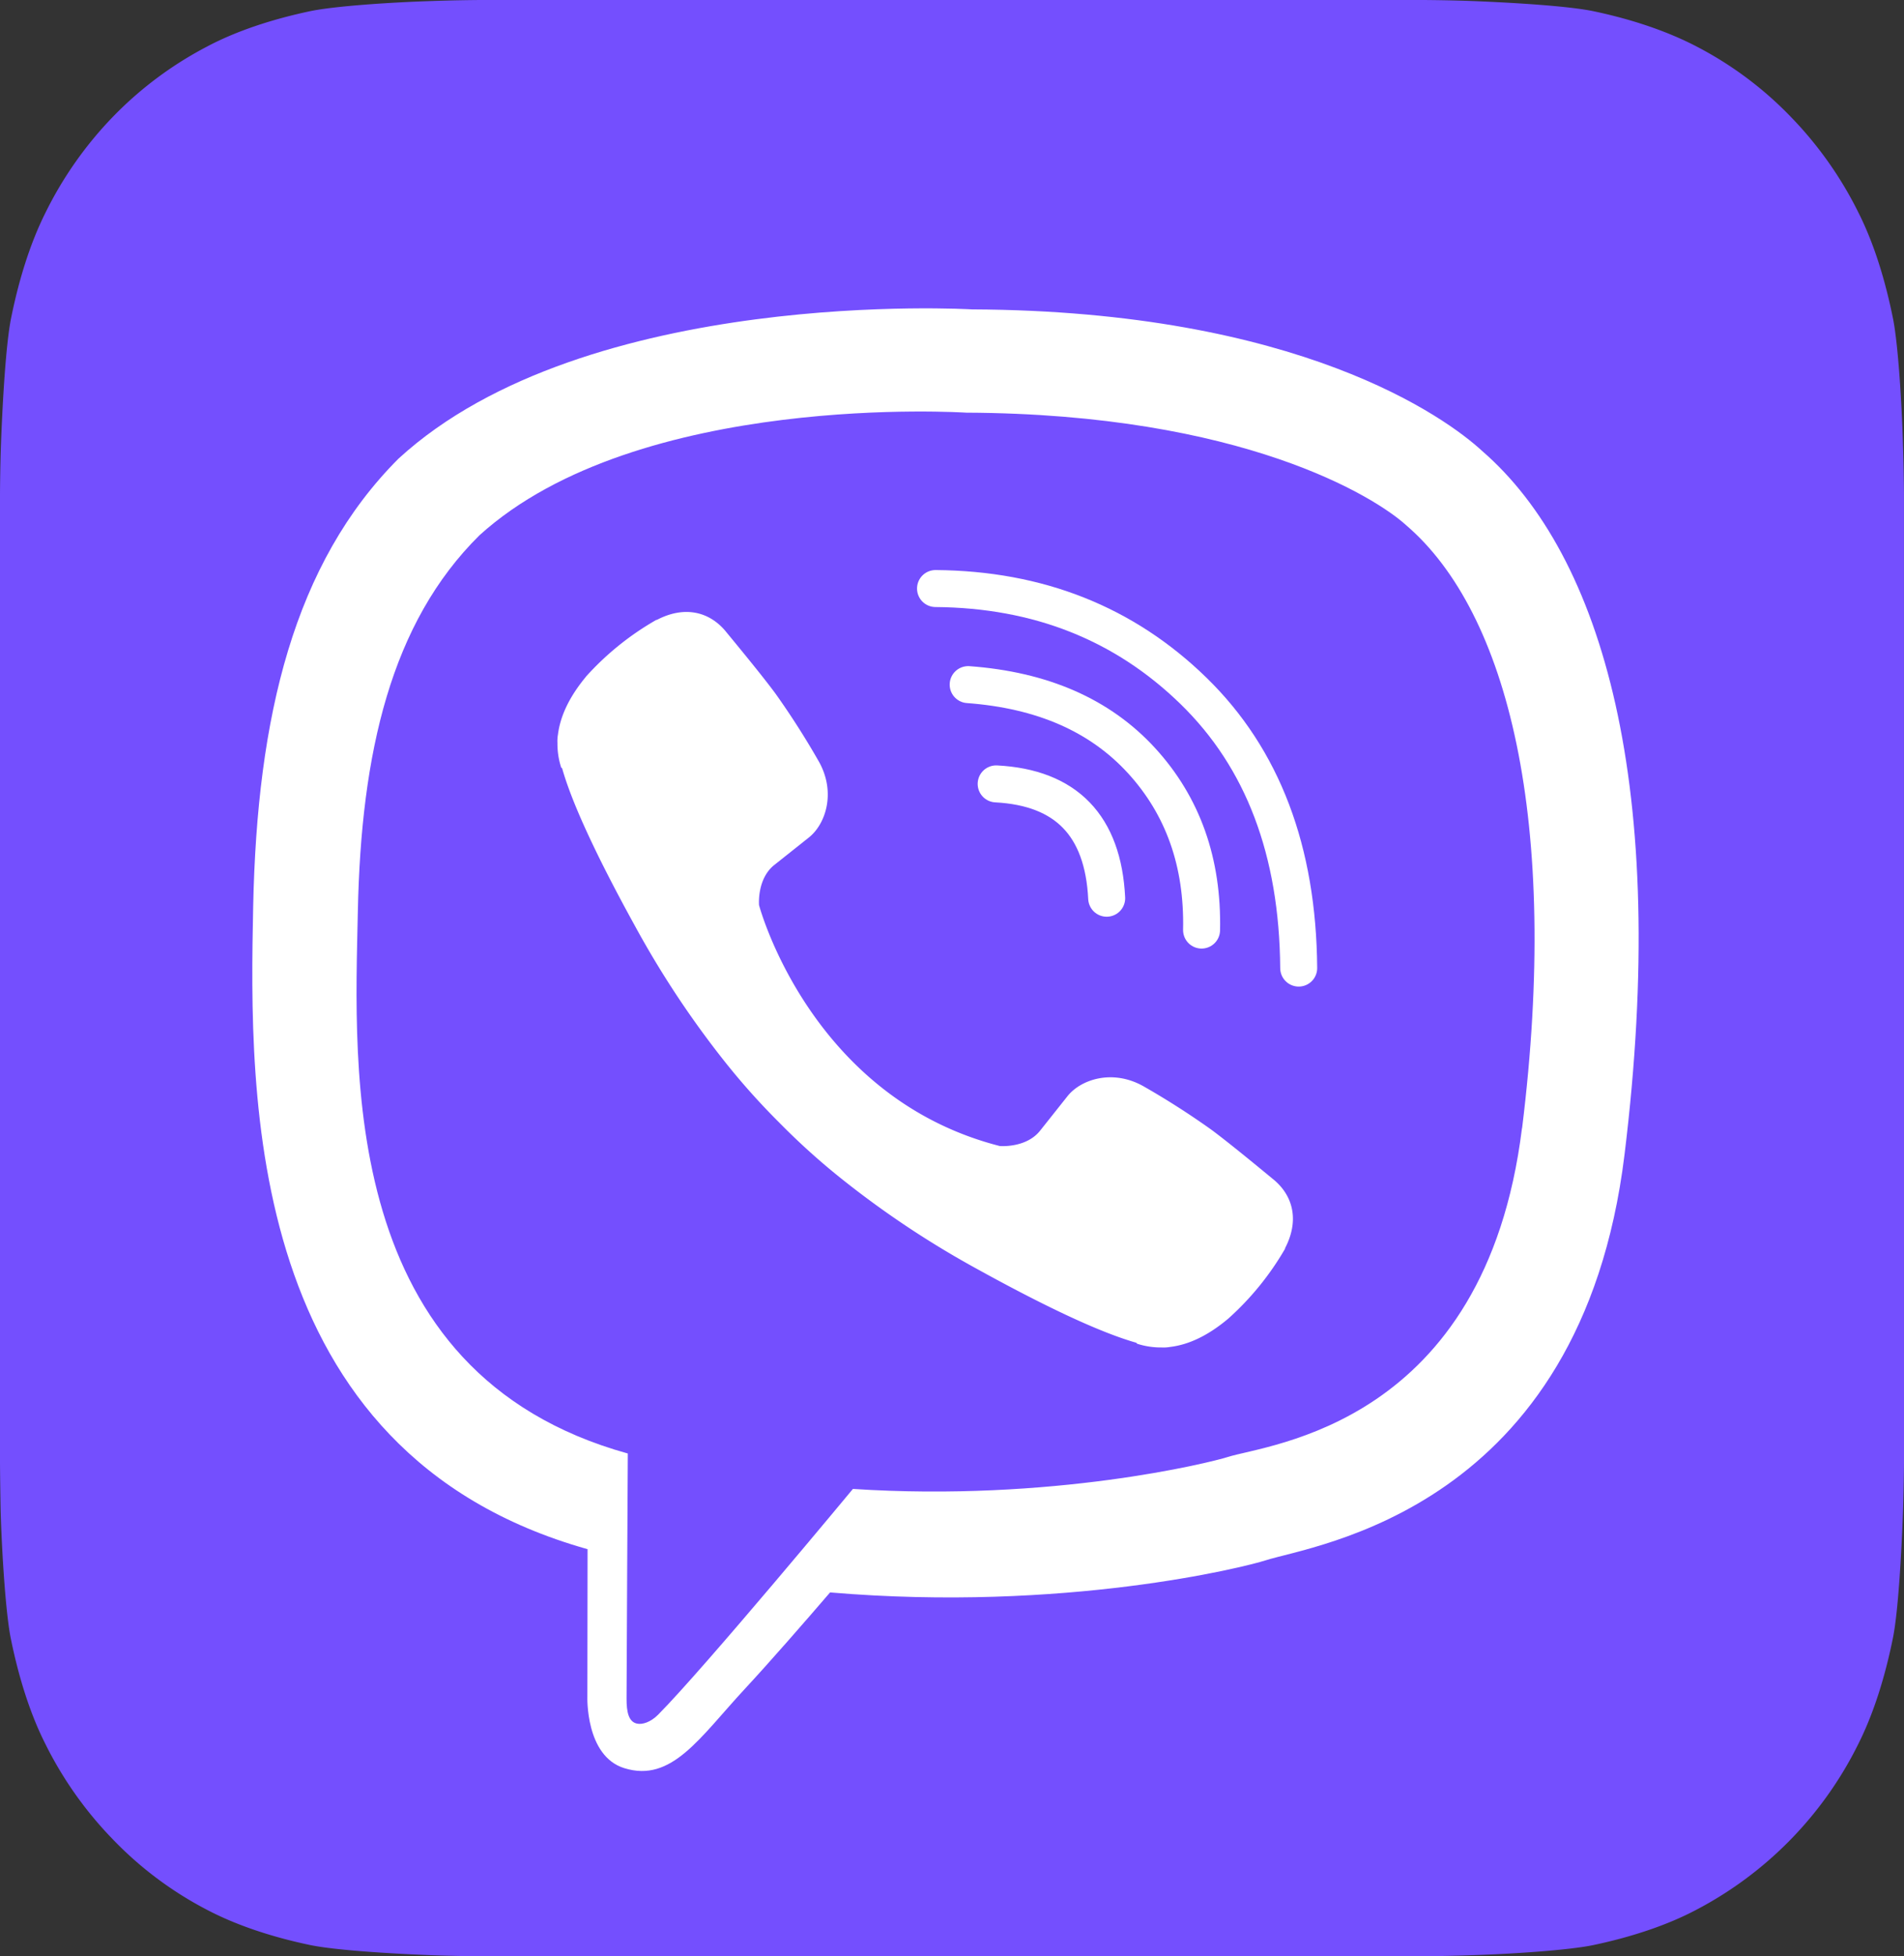
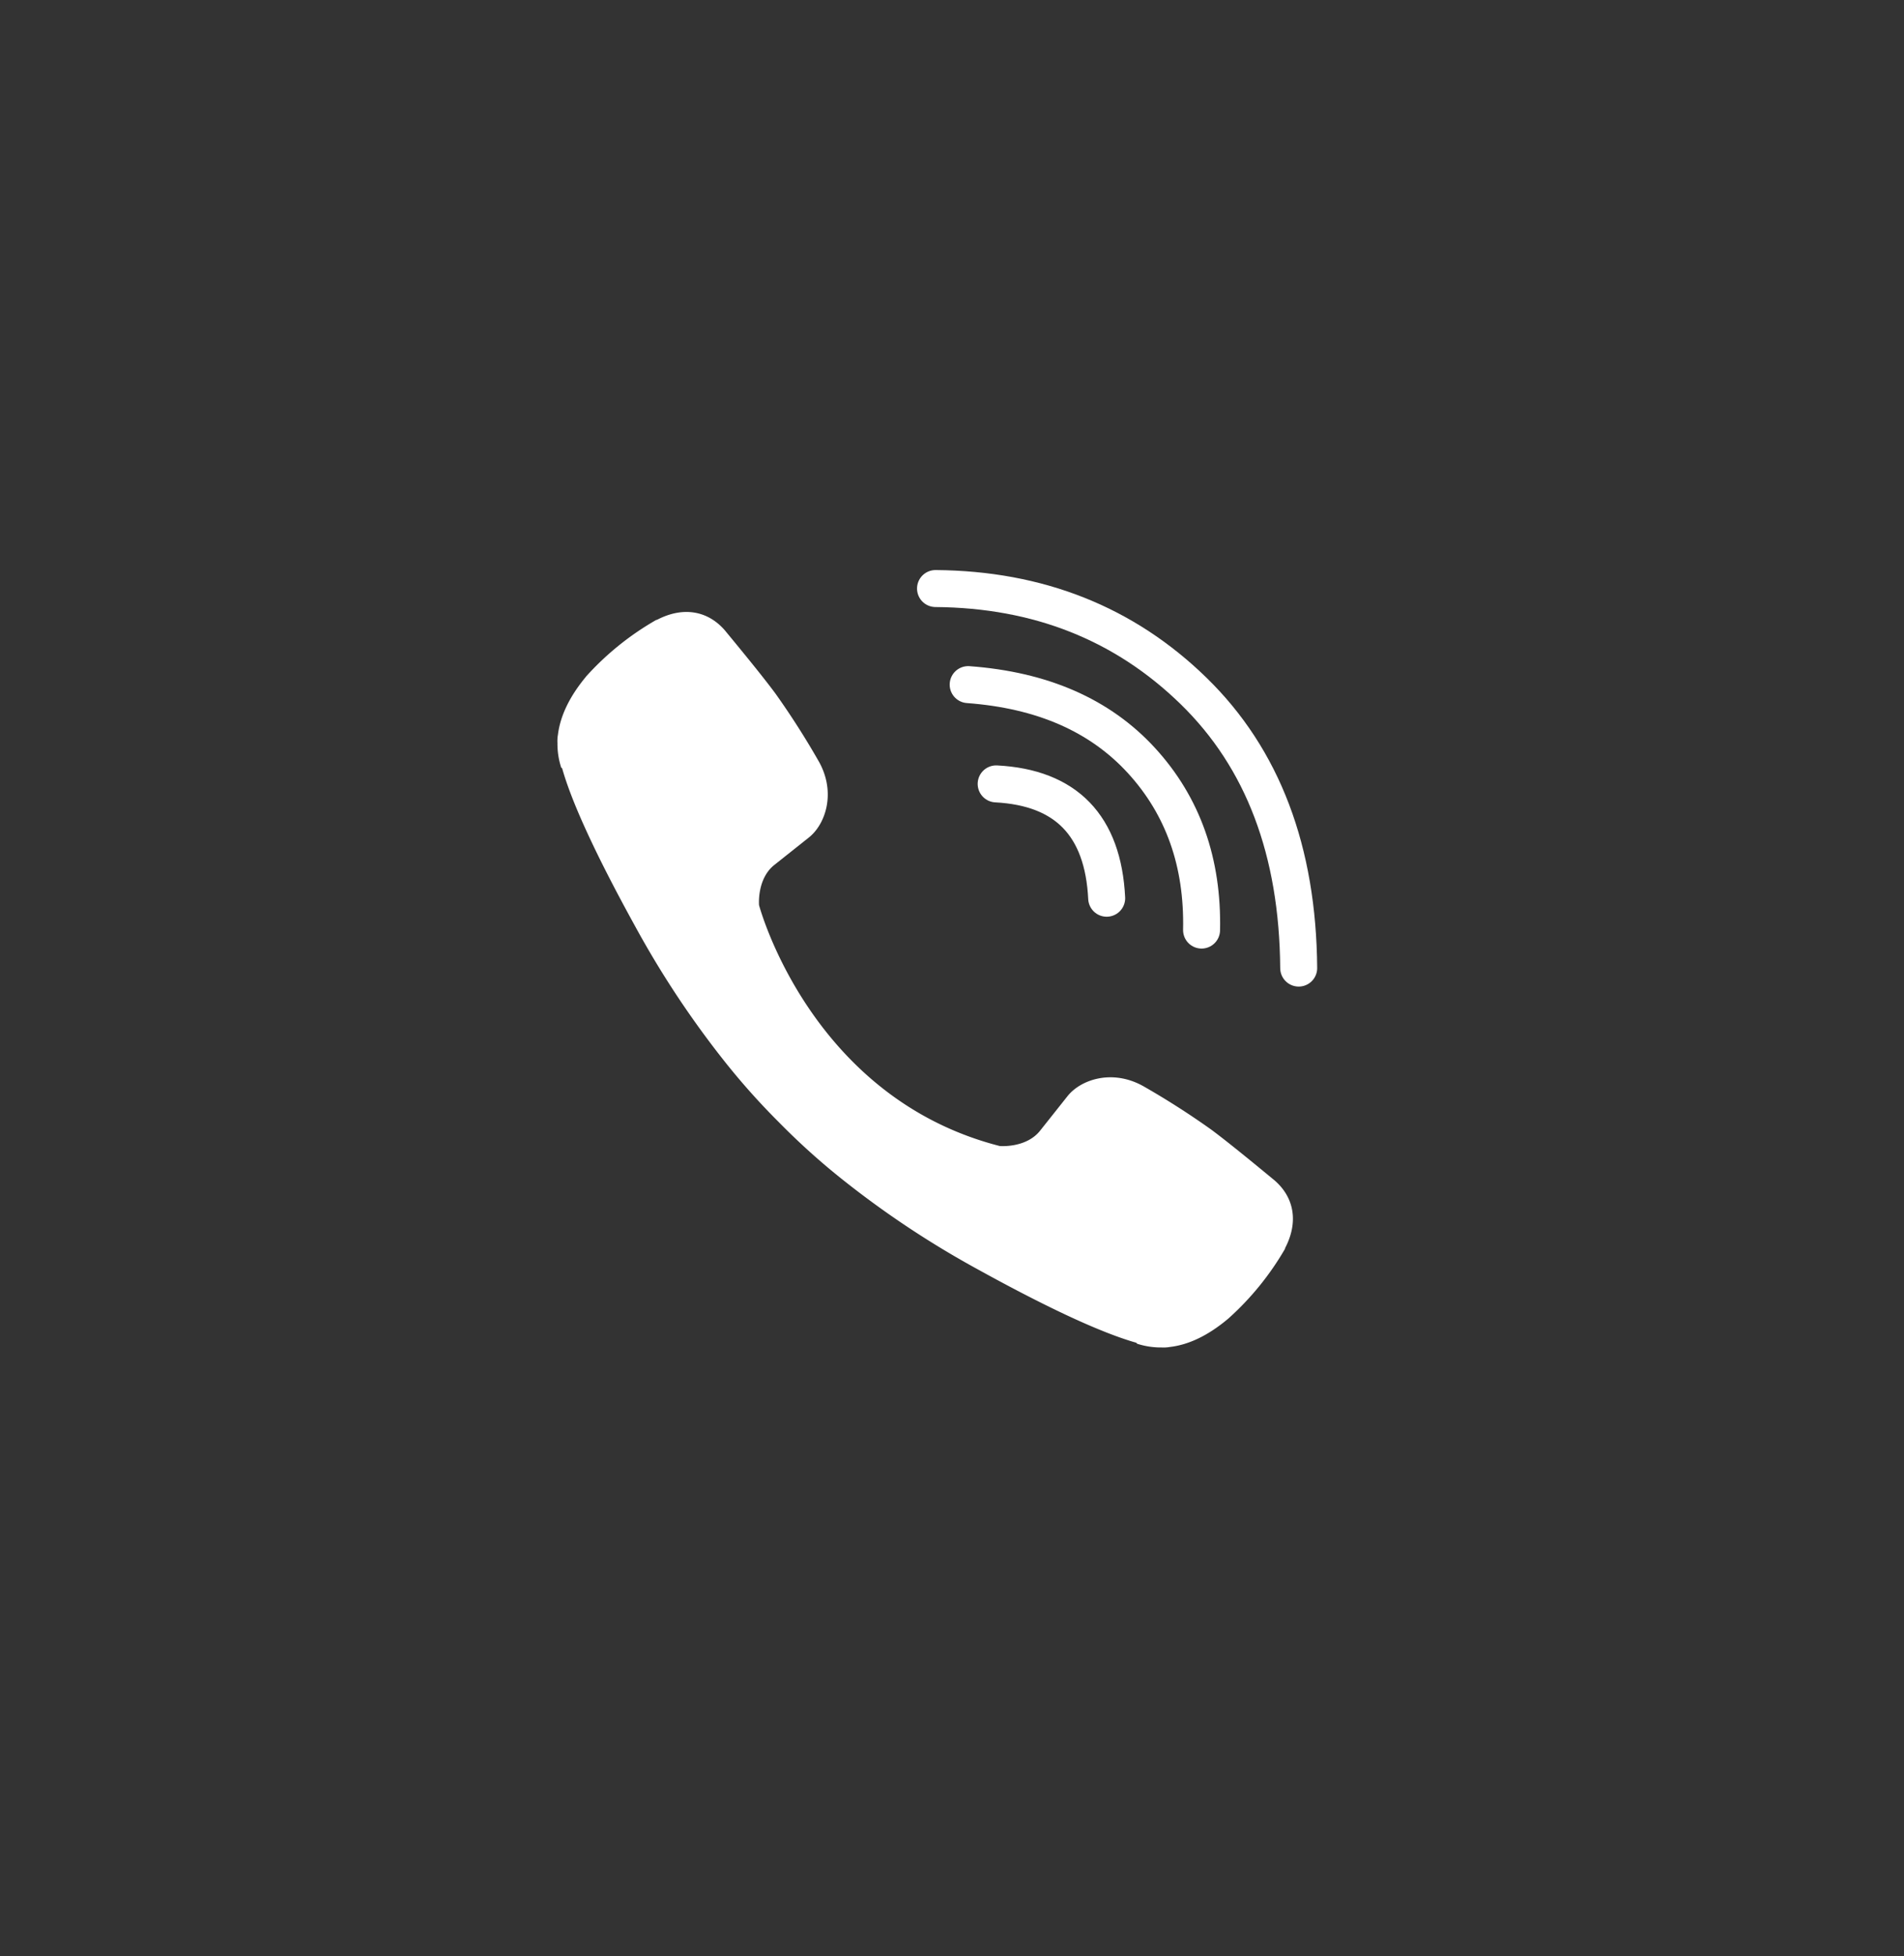
<svg xmlns="http://www.w3.org/2000/svg" viewBox="0 0 670 688.04">
  <rect x="0" y="0" width="670" height="688.04" fill="#333333" stroke="none" />
  <defs>
    <style>.cls-1{fill:#744ffe;fill-rule:evenodd;}.cls-2{fill:#fff;}.cls-3{fill:none;stroke:#fff;stroke-linecap:round;stroke-linejoin:round;stroke-width:13.01px;}</style>
  </defs>
  <g id="Слой_2" data-name="Слой 2">
    <g id="Icon_Shape" data-name="Icon Shape">
-       <path id="SVGID" class="cls-1" d="M670,513.44c0,3.77-.12,11.9-.35,18.26-.57,15.43-1.72,35.34-3.55,44.42-2.76,13.66-6.77,26.5-12.16,37.23A131.81,131.81,0,0,1,597,671.66c-10.44,5.54-23.06,9.66-36.48,12.49-8.72,1.77-28,3.07-42.91,3.54-6.19.23-14.11.35-17.78.35h-330c-3.67,0-11.59-.12-17.78-.35-15-.59-34.42-1.77-43.26-3.66-13.3-2.82-25.81-6.95-36.25-12.48A127.23,127.23,0,0,1,39.7,646.92a132.78,132.78,0,0,1-23.87-33.81c-5.39-10.72-9.41-23.68-12.16-37.47C2,566.69.69,546.9.23,531.58.11,525.34,0,517.21,0,513.44V174.6c0-3.77.11-11.9.34-18.26C.92,140.91,2.07,121,3.9,111.92c2.75-13.66,6.77-26.5,12.16-37.23A133,133,0,0,1,39.92,40.88a129.76,129.76,0,0,1,32.93-24.5c10.44-5.54,23.06-9.66,36.48-12.49,8.72-1.77,28-3.07,42.91-3.54C158.44.12,166.35,0,170,0H500c3.67,0,11.58.12,17.78.35C532.79.94,552.18,2.12,561,4c13.31,2.82,25.81,7,36.25,12.48a127.28,127.28,0,0,1,32.93,24.63,133,133,0,0,1,23.86,33.81c5.39,10.72,9.41,23.68,12.16,37.47,1.72,8.95,3,28.74,3.44,44.06.23,6.36.35,14.49.35,18.26Z" />
-     </g>
+       </g>
  </g>
  <g id="Layer_1" data-name="Layer 1">
-     <path class="cls-2" d="M521.57,158.63c-12.78-11.8-64.44-49.3-179.5-49.81,0,0-135.69-8.18-201.84,52.49C103.41,198.14,90.46,252,89.09,318.84s-3.13,192,117.56,226h.11l-.07,51.8s-.78,21,13,25.25c16.71,5.19,26.51-10.75,42.46-27.93,8.75-9.43,20.84-23.29,29.95-33.88,82.54,7,146-8.93,153.24-11.28,16.66-5.4,111-17.48,126.31-142.68C587.51,277,564,195.42,521.57,158.63Zm14,238.2C522.62,501.37,446.12,507.93,432,512.46c-6,1.93-61.75,15.8-131.87,11.22,0,0-52.24,63-68.56,79.42-2.55,2.56-5.54,3.6-7.54,3.09-2.81-.69-3.58-4-3.55-8.88,0-6.95.44-86.09.44-86.09h0c-102.09-28.34-96.14-134.91-95-190.71S137.6,219,168.74,188.25C224.69,137.57,340,145.14,340,145.14c97.33.43,144,29.74,154.78,39.56,35.91,30.74,54.21,104.31,40.83,212.1Z" />
    <path class="cls-3" d="M389.43,315.92q-1.89-38.28-38.89-40.21" />
    <path class="cls-3" d="M422.82,327.12q.76-35.67-21.13-59.6c-14.66-16-35-24.82-61-26.73" />
    <path class="cls-3" d="M457,340.49q-.47-61.89-37-97.48T329.2,207" />
    <path class="cls-2" d="M351.83,403.08s9.15.78,14.08-5.29l9.6-12.08c4.63-6,15.81-9.81,26.75-3.72a282.71,282.71,0,0,1,23.86,15.24c7.27,5.34,22.14,17.76,22.19,17.76,7.09,6,8.72,14.76,3.9,24,0,.05,0,.14,0,.19a100.28,100.28,0,0,1-20,24.61c-.09.05-.09.09-.17.14q-10.33,8.63-20.3,9.81a13.35,13.35,0,0,1-3,.18,27.15,27.15,0,0,1-8.63-1.32l-.22-.32c-10.23-2.89-27.33-10.11-55.79-25.81a331.86,331.86,0,0,1-46.87-31,244.32,244.32,0,0,1-21.08-18.69l-.71-.71-.71-.71h0l-.71-.72-.71-.71a246.13,246.13,0,0,1-18.7-21.08,332.66,332.66,0,0,1-31-46.87c-15.7-28.46-22.93-45.54-25.81-55.79l-.32-.22a27.15,27.15,0,0,1-1.32-8.63,13.35,13.35,0,0,1,.18-3q1.25-9.94,9.83-20.3c0-.09.09-.09.13-.18A100,100,0,0,1,231,218s.14,0,.2,0c9.26-4.83,18-3.19,24,3.85,0,.05,12.43,14.93,17.75,22.19a282.14,282.14,0,0,1,15.24,23.88c6.1,10.94,2.28,22.14-3.71,26.76l-12.08,9.6c-6.1,4.93-5.3,14.07-5.3,14.07S285,386,351.83,403.08Z" />
  </g>
</svg>